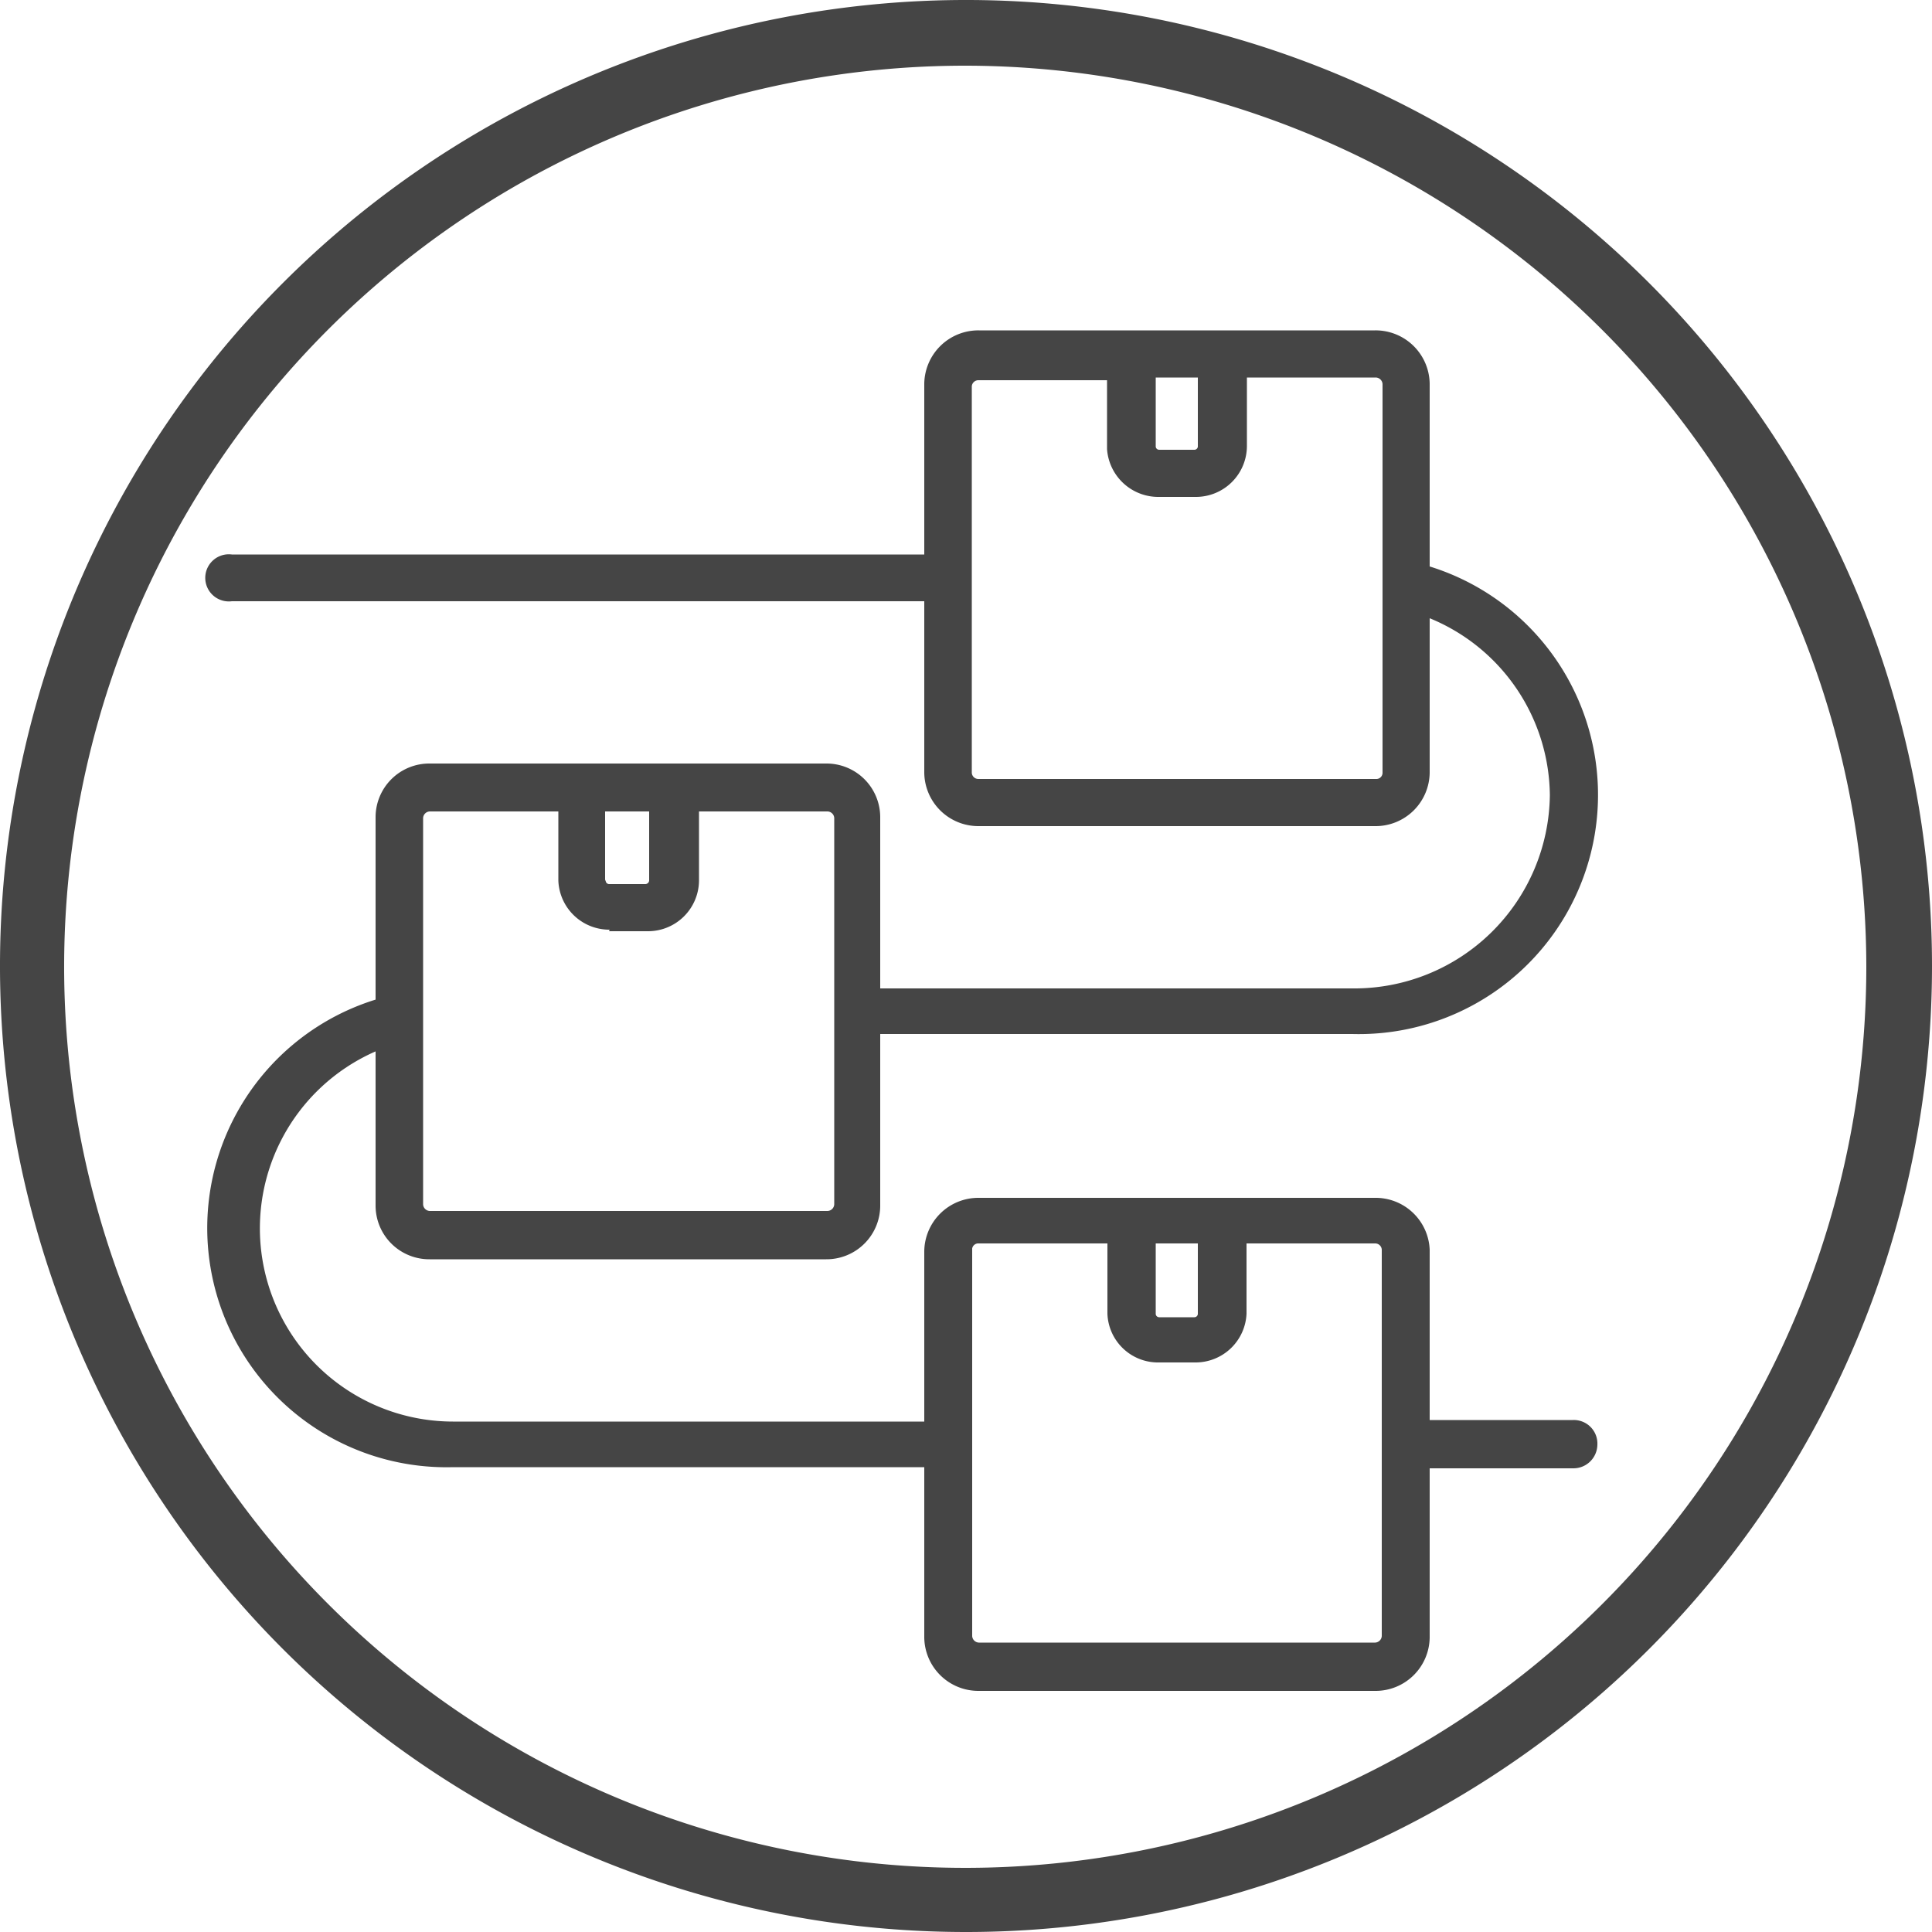
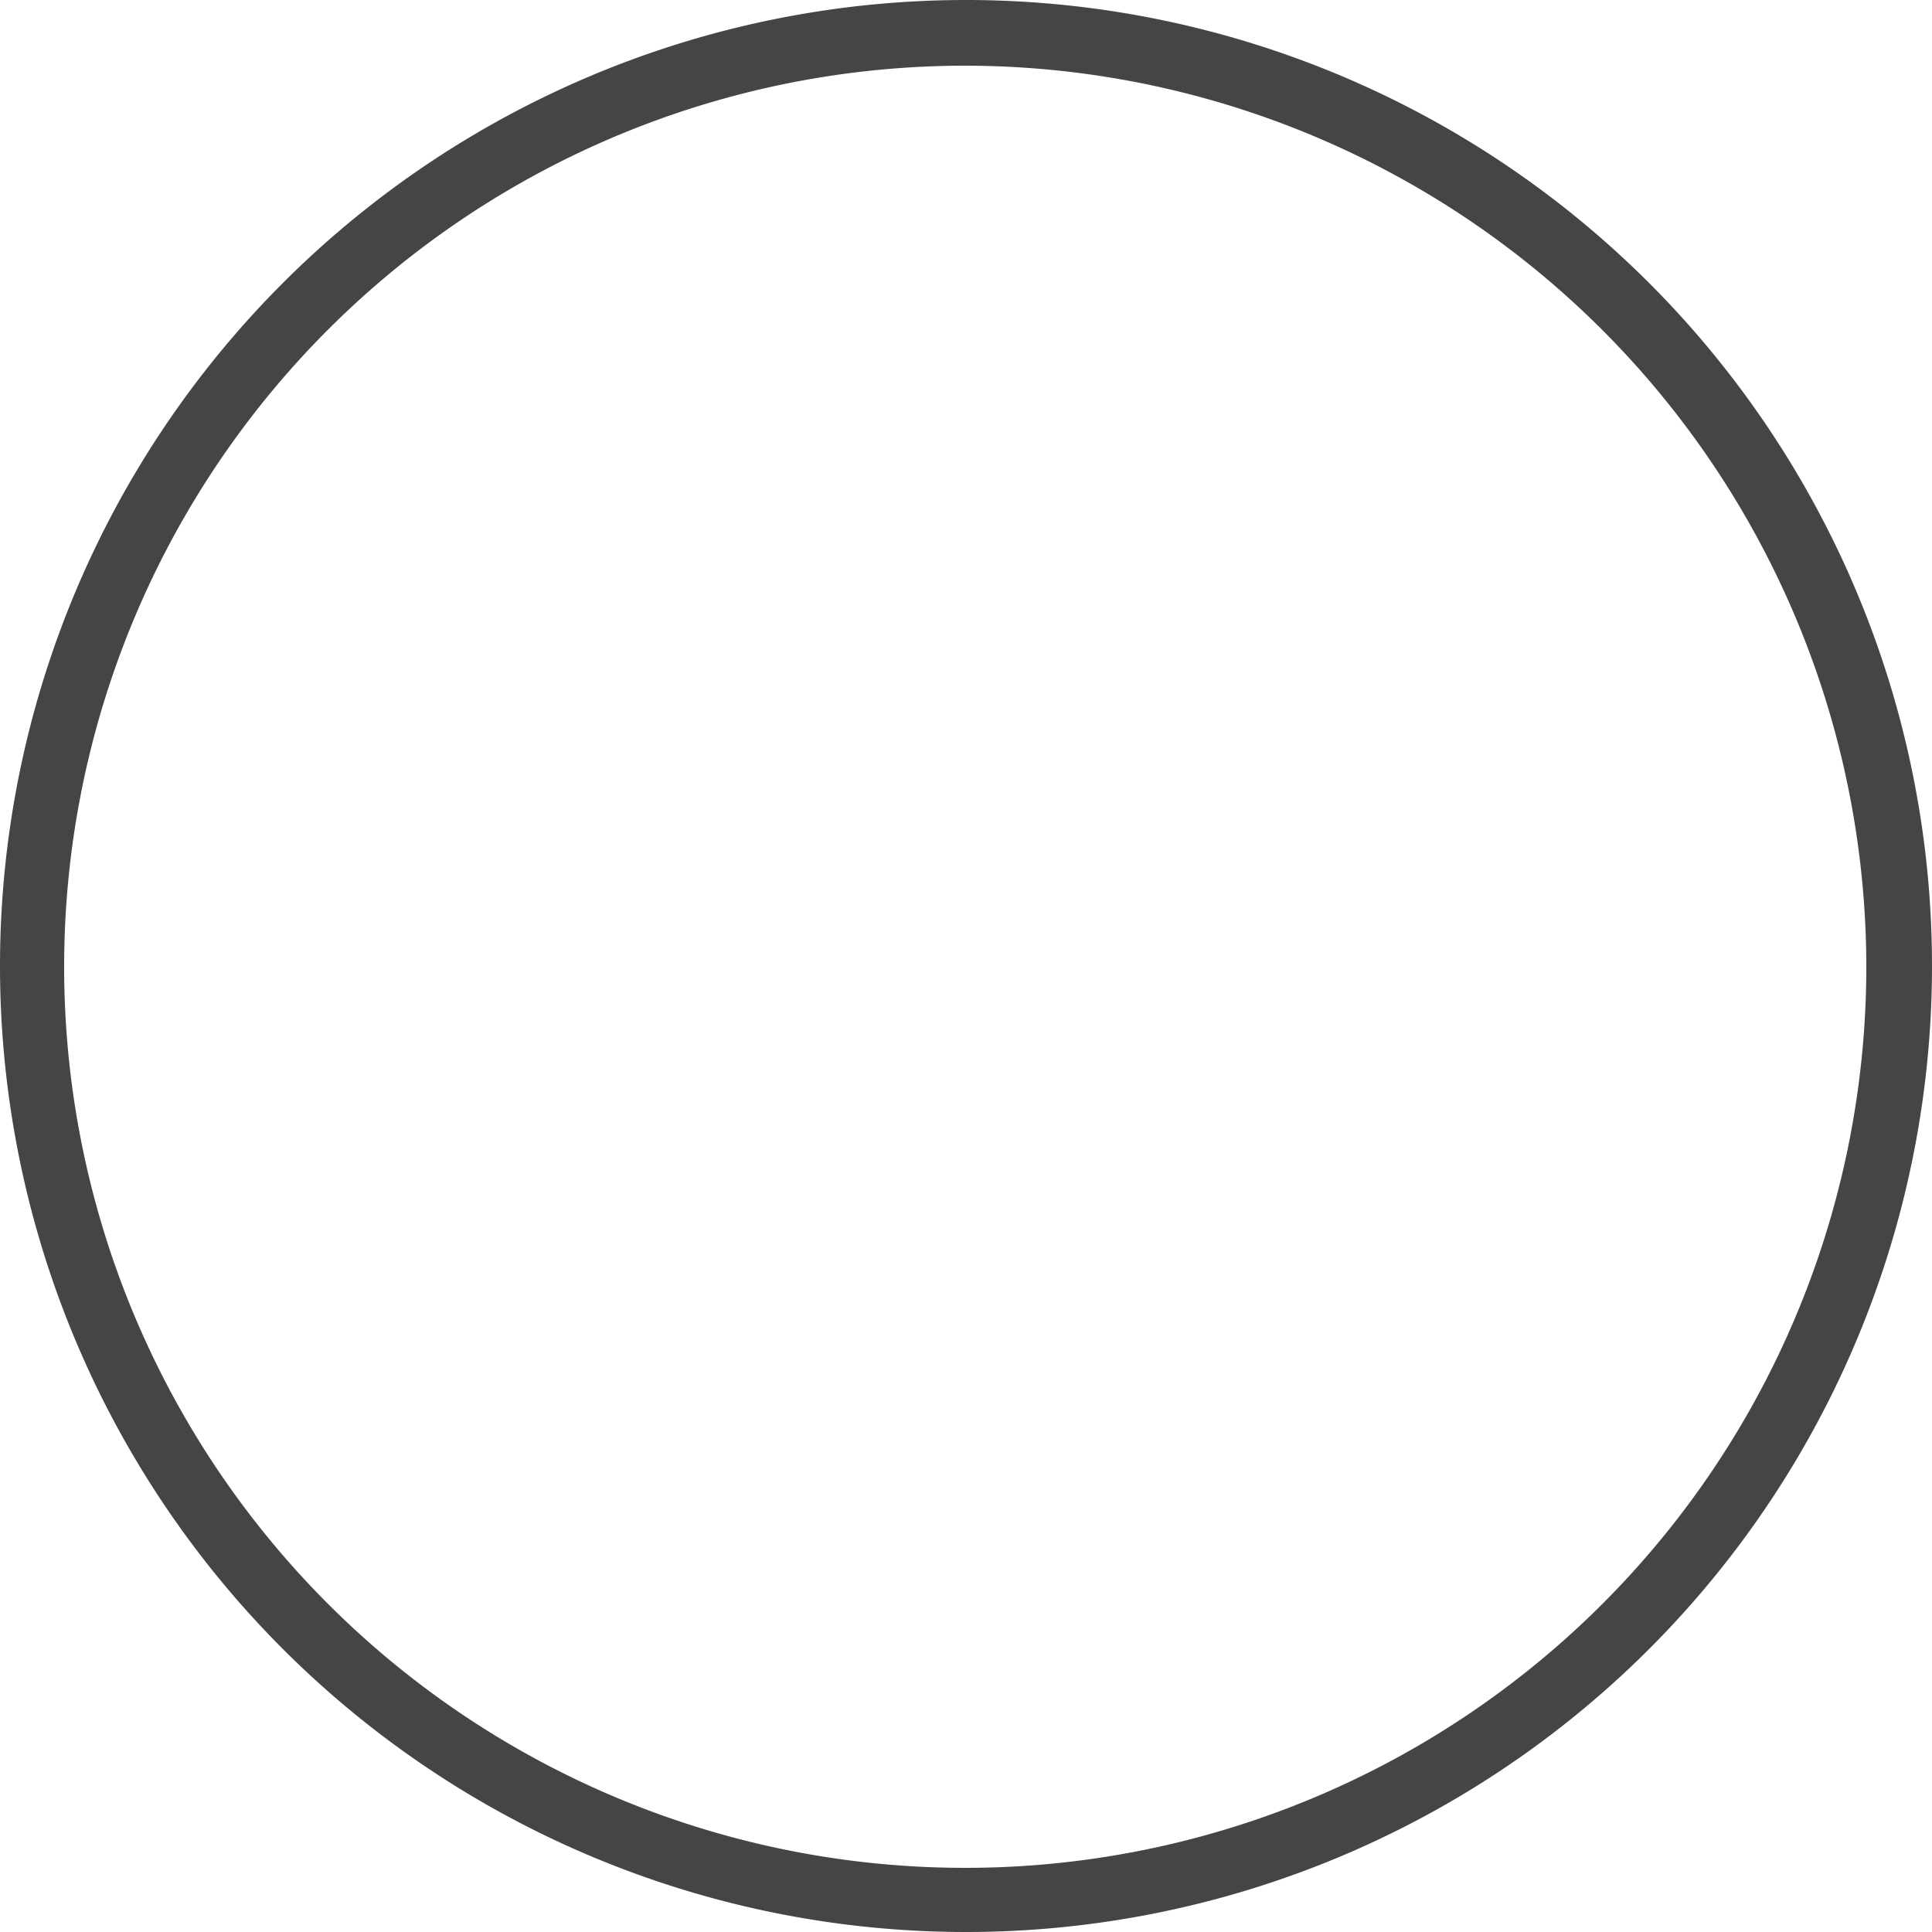
<svg xmlns="http://www.w3.org/2000/svg" id="图层_1" viewBox="0 0 50 50">
  <defs>
    <style>.cls-1{fill:#454545;}</style>
  </defs>
  <title>未命名的设计 (5)</title>
-   <path class="cls-1" d="M40.71,36.75H37V32.34A1.4,1.4,0,0,0,35.58,31H25.33a1.4,1.4,0,0,0-1.41,1.38v4.41H11.72a5,5,0,0,1-2-9.58v4a1.39,1.39,0,0,0,1.4,1.38H21.38a1.39,1.39,0,0,0,1.4-1.38V26.76H35a6.19,6.19,0,0,0,2-12.1V9.93a1.4,1.4,0,0,0-1.41-1.38H25.33a1.4,1.4,0,0,0-1.41,1.38v4.42H6a.61.61,0,1,0,0,1.21H23.92V20a1.4,1.4,0,0,0,1.41,1.38H35.58A1.4,1.4,0,0,0,37,20V16a5,5,0,0,1,3.11,4.58,5.06,5.06,0,0,1-5.11,5H22.78V21.14a1.39,1.39,0,0,0-1.4-1.38H11.12a1.39,1.39,0,0,0-1.4,1.38v4.73a6.19,6.19,0,0,0,2,12.1h12.2v4.41a1.4,1.4,0,0,0,1.41,1.38H35.58A1.4,1.4,0,0,0,37,42.38V38h3.72a.62.62,0,0,0,.62-.61A.61.61,0,0,0,40.71,36.75ZM30,35.26h.95A1.32,1.32,0,0,0,32.26,34V32.18h3.33a.17.17,0,0,1,.17.16v10a.18.18,0,0,1-.17.17H25.33a.18.18,0,0,1-.17-.17V32.31a.16.16,0,0,1,.17-.13h3.33V34A1.31,1.31,0,0,0,30,35.26ZM31,34a.09.09,0,0,1-.09.09H30a.09.09,0,0,1-.09-.09V32.18H31Zm-15.24-9.9h1a1.32,1.32,0,0,0,1.33-1.3V21h3.32a.18.18,0,0,1,.18.17v10a.18.18,0,0,1-.18.17H11.12a.18.18,0,0,1-.17-.17v-10a.18.18,0,0,1,.17-.17h3.33v1.79A1.32,1.32,0,0,0,15.78,24.06Zm-.1-1.3V21h1.14v1.79a.1.1,0,0,1-.1.09h-.94A.09.09,0,0,1,15.68,22.76ZM30,12.86h.95a1.32,1.32,0,0,0,1.32-1.31V9.77h3.33a.18.18,0,0,1,.18.17V20a.16.16,0,0,1-.17.16H25.32a.17.17,0,0,1-.17-.16v-10a.17.17,0,0,1,.17-.16h3.33v1.78A1.33,1.33,0,0,0,30,12.86Zm1-1.3a.09.09,0,0,1-.09.08H30a.09.09,0,0,1-.09-.08V9.77H31Z" />
  <path class="cls-1" d="M25,1.7A23.32,23.32,0,1,0,48.3,25,23.34,23.34,0,0,0,25,1.7ZM25,50A25,25,0,1,1,50,25,25,25,0,0,1,25,50Z" />
</svg>